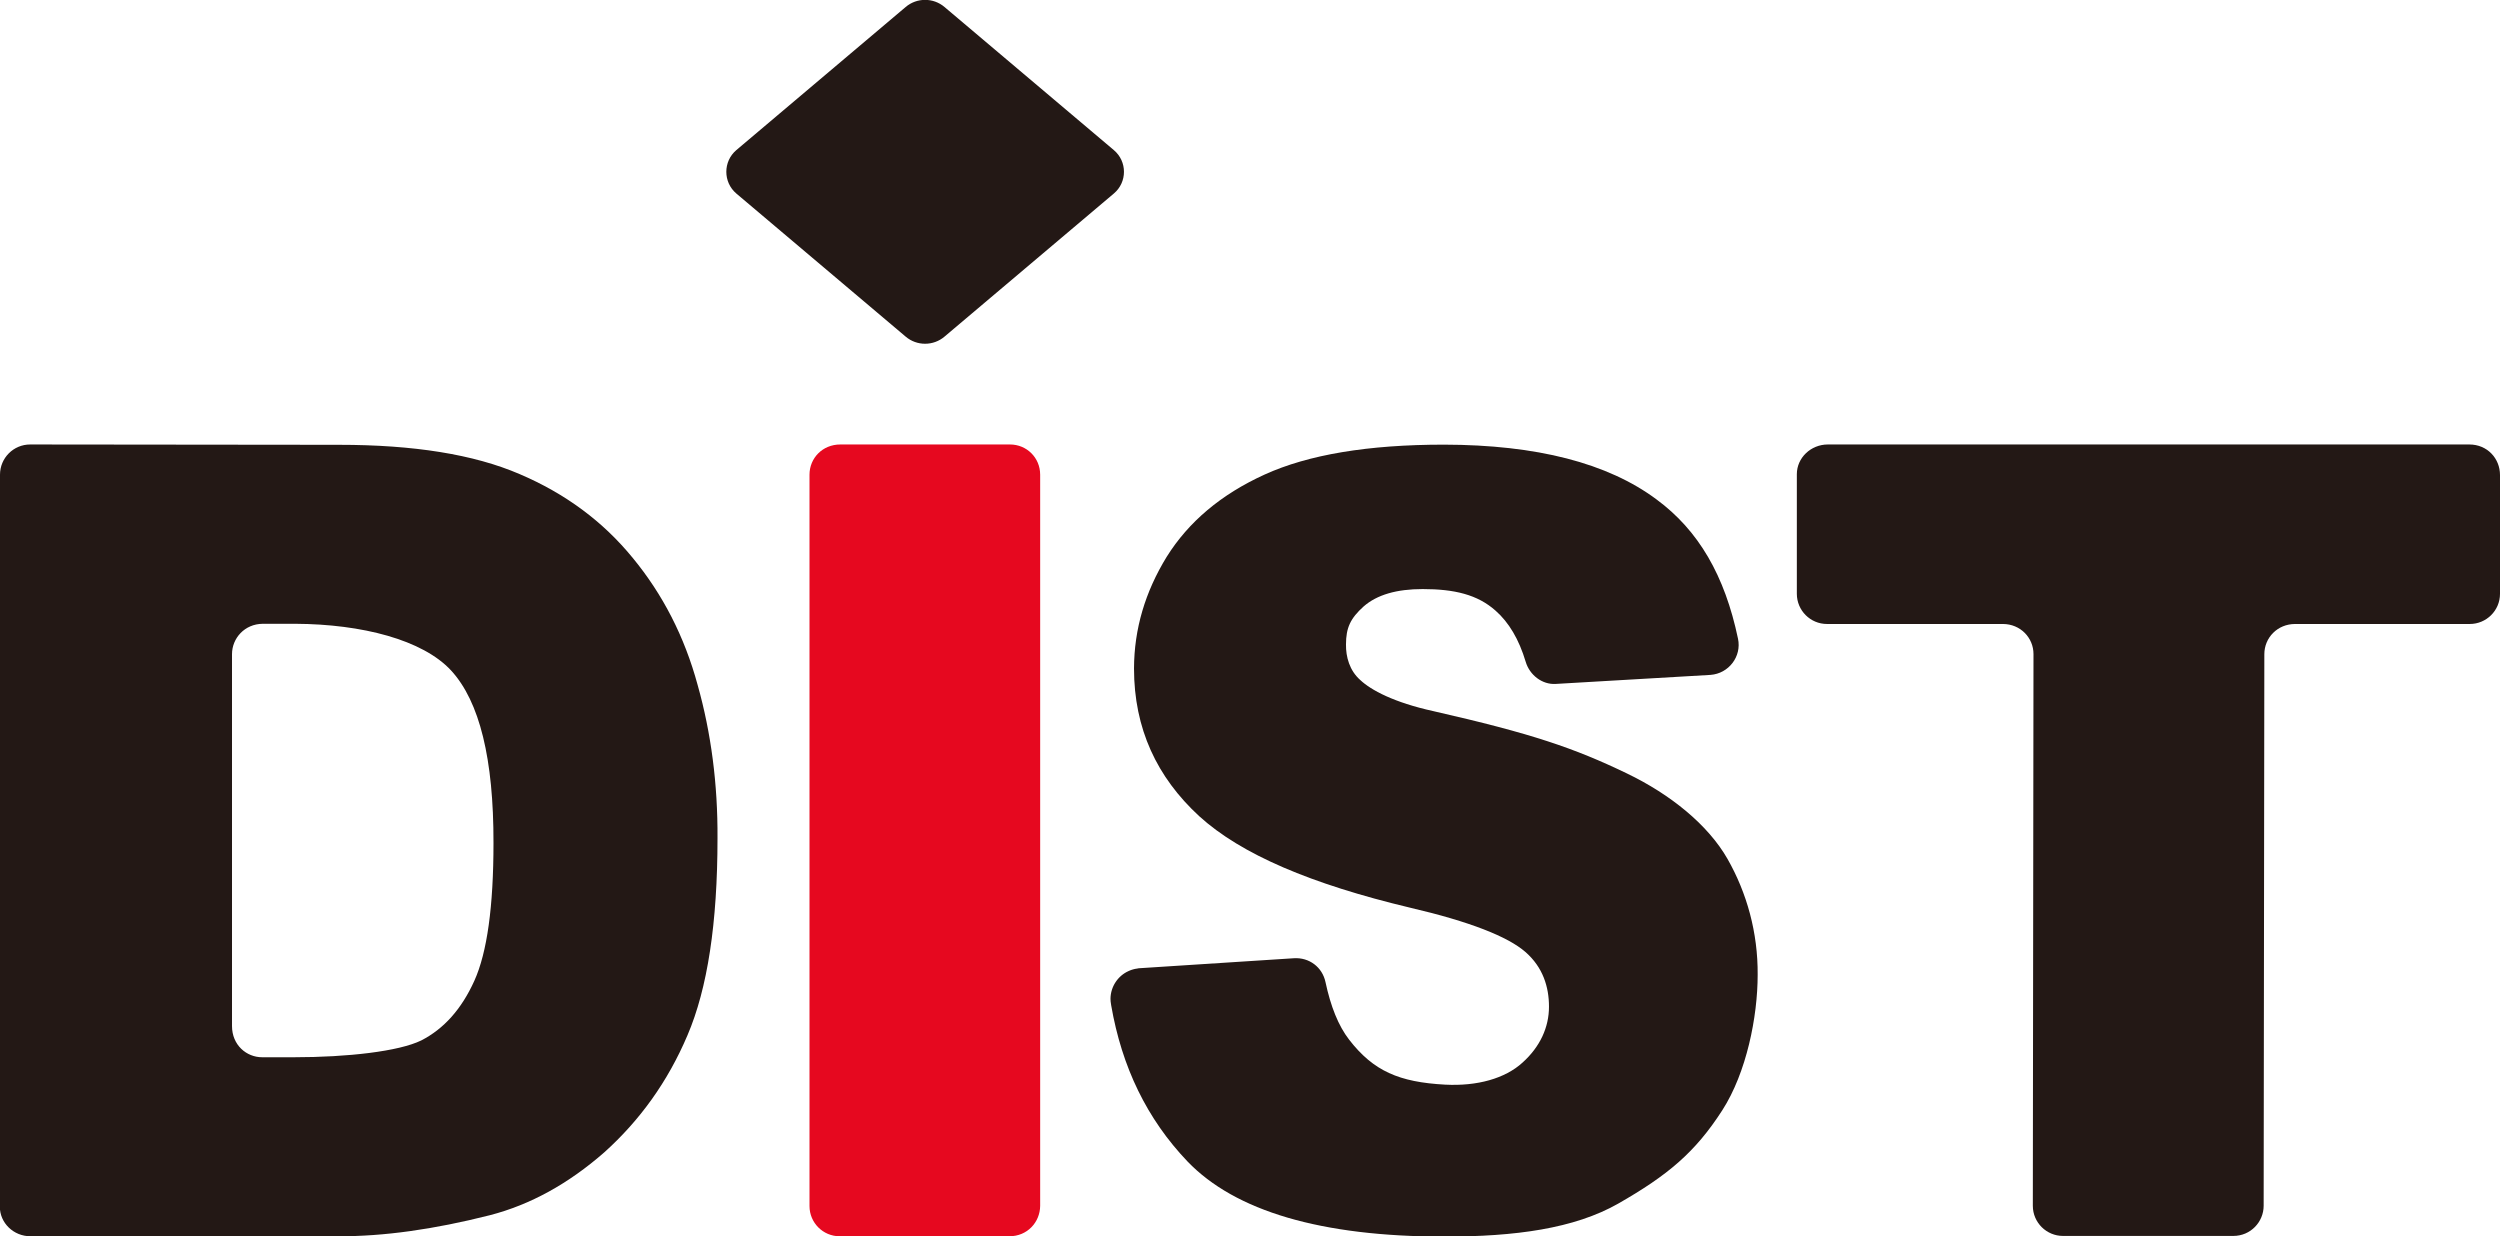
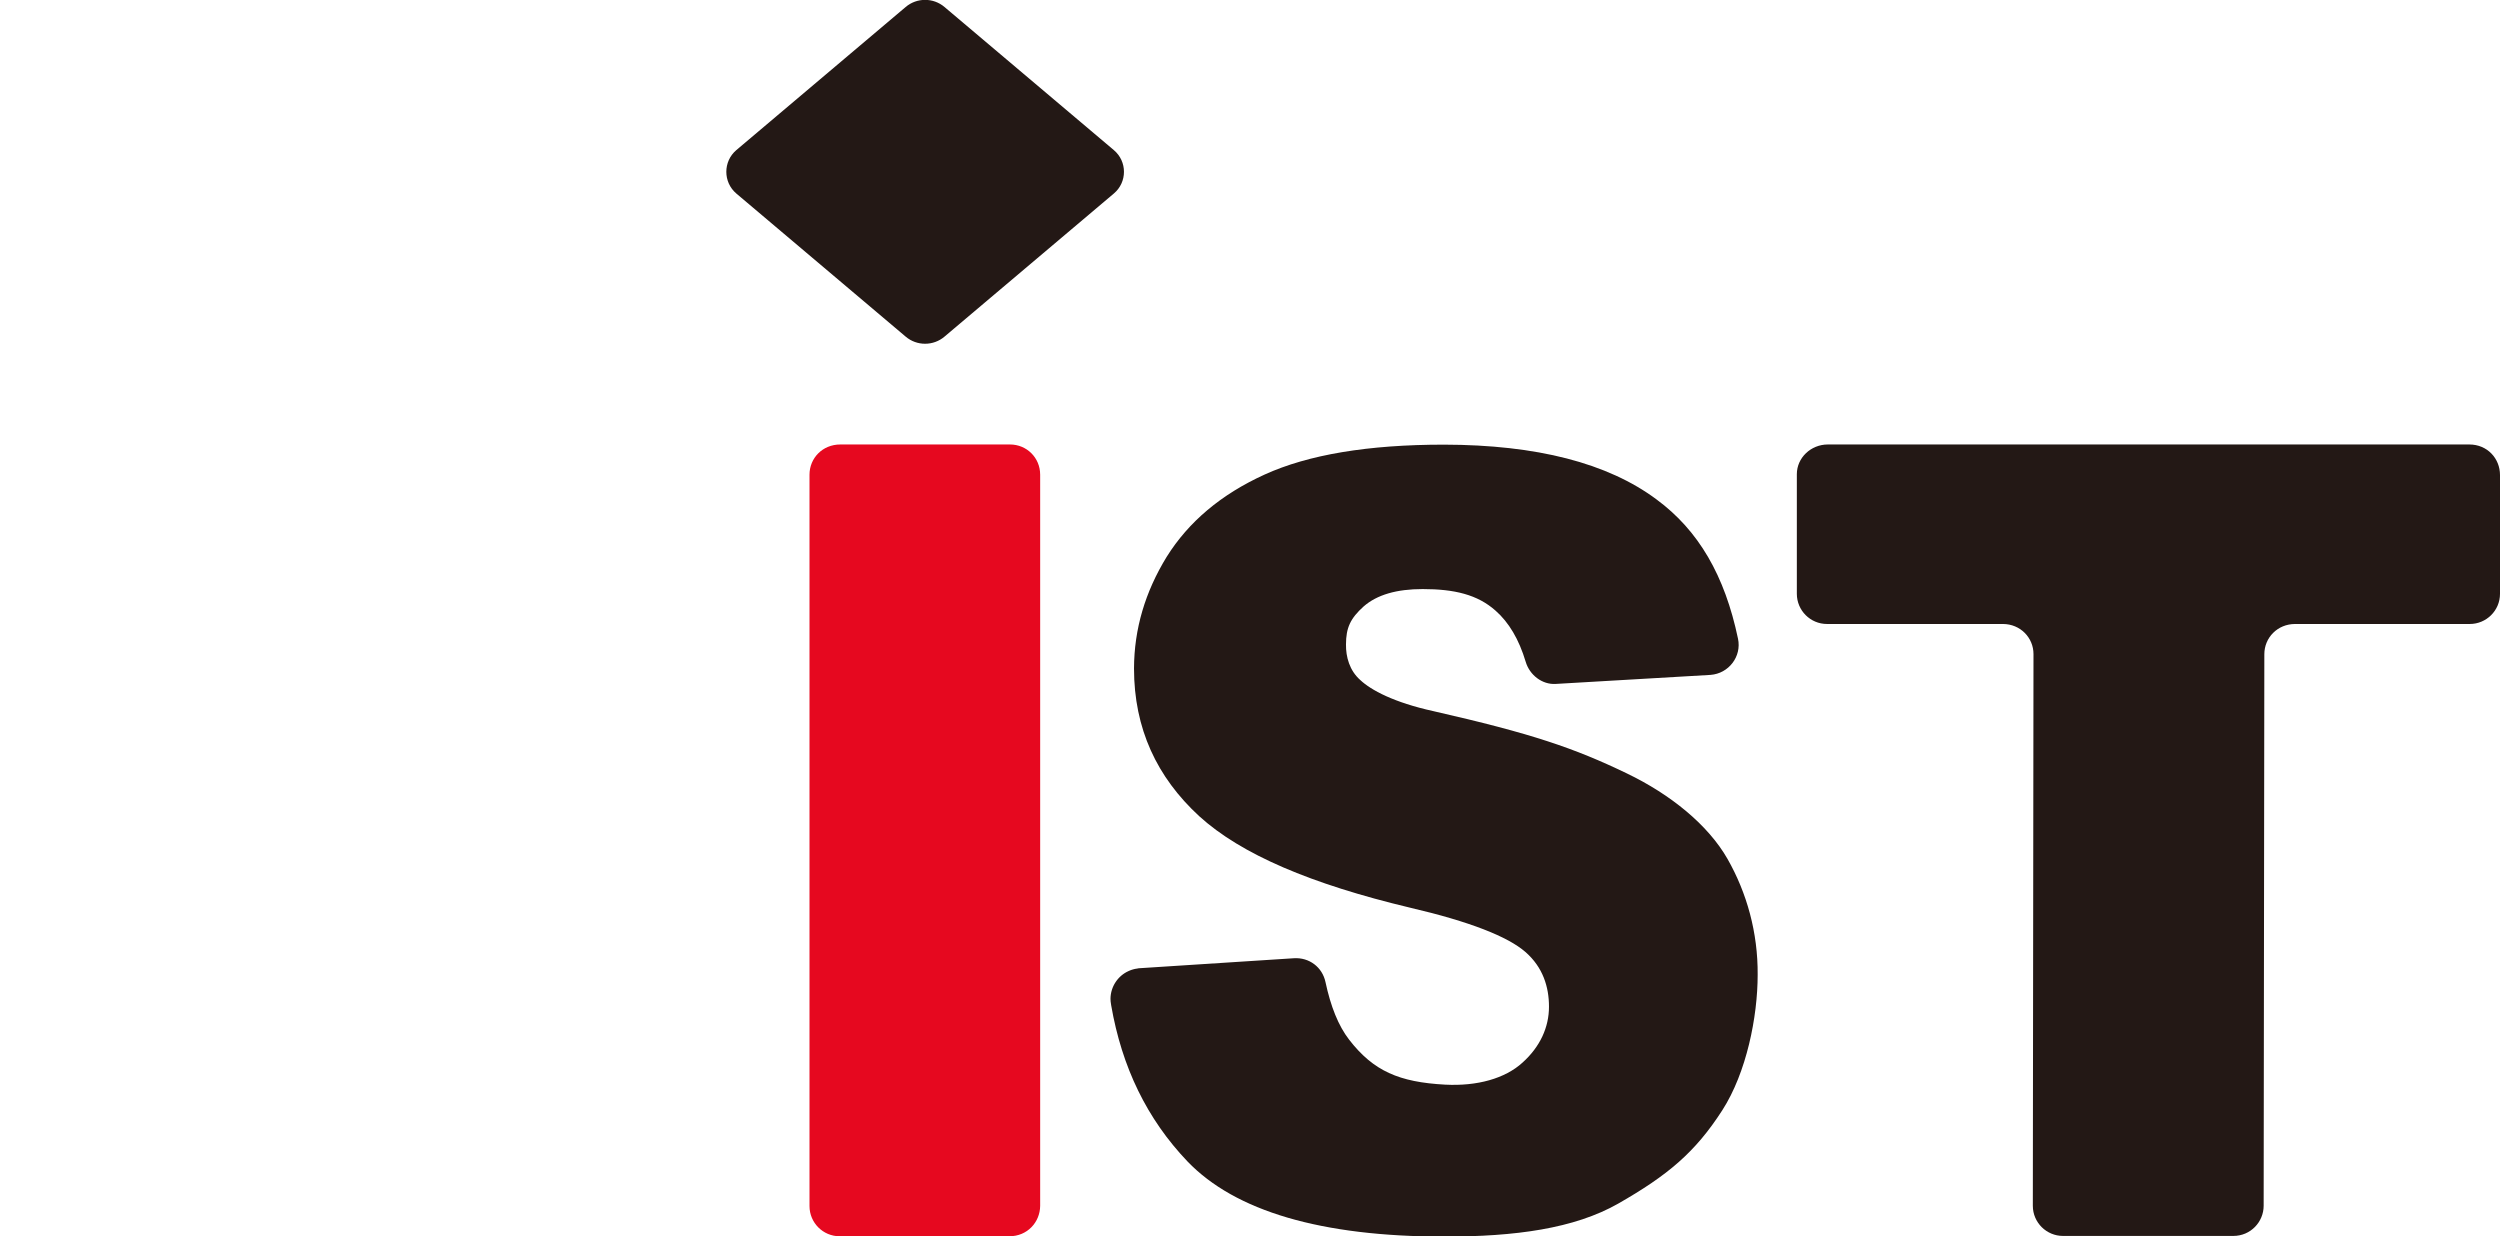
<svg xmlns="http://www.w3.org/2000/svg" width="91" height="45" viewBox="0 0 91 45" fill="none">
  <g clip-path="url(#clip0_508_1573)">
-     <path d="M8.445 23.813V37.348C8.445 38.041 8.973 38.484 9.543 38.484H10.702C12.643 38.484 14.518 38.272 15.336 37.871C16.155 37.451 16.799 36.734 17.266 35.701C17.733 34.668 17.963 32.99 17.963 30.687C17.969 27.63 17.46 25.539 16.422 24.408C15.385 23.284 13.165 22.719 10.762 22.706H9.561C8.906 22.713 8.445 23.229 8.445 23.813ZM-3.68489e-05 17.279C-3.68489e-05 16.671 0.491 16.179 1.098 16.179L12.34 16.191C15.057 16.191 17.241 16.538 18.91 17.255C20.578 17.966 21.949 18.981 23.035 20.312C24.121 21.631 24.916 23.168 25.395 24.937C25.886 26.681 26.129 28.547 26.117 30.51C26.117 33.598 25.753 35.98 25.025 37.682C24.303 39.384 23.278 40.794 21.992 41.949C20.693 43.085 19.31 43.851 17.83 44.234C15.791 44.751 13.959 45.006 12.309 45H1.11C0.491 45 -0.006 44.514 -0.006 43.924L-3.68489e-05 17.279Z" fill="#231815" />
    <path d="M66.533 16.179H89.884C90.539 16.179 91 16.689 91 17.291V21.613C91 22.232 90.496 22.713 89.902 22.713H83.544C82.901 22.713 82.422 23.211 82.422 23.813L82.397 43.888C82.397 44.477 81.924 44.988 81.293 44.988H75.093C74.499 44.988 73.995 44.508 73.995 43.888L74.019 23.807C74.019 23.217 73.546 22.713 72.903 22.713H66.503C65.896 22.713 65.405 22.22 65.405 21.613V17.261C65.405 16.665 65.914 16.179 66.533 16.179Z" fill="#231815" />
    <path d="M36.74 45H30.564C29.957 45 29.466 44.508 29.466 43.9V17.279C29.466 16.677 29.939 16.179 30.588 16.179H36.764C37.371 16.179 37.862 16.659 37.862 17.279V43.894C37.856 44.489 37.395 45 36.74 45Z" fill="#E6081F" />
    <path d="M26.802 5.464L32.966 0.255C33.373 -0.091 33.973 -0.091 34.38 0.255L40.544 5.464C41.035 5.877 41.035 6.631 40.544 7.044L34.38 12.253C33.973 12.599 33.373 12.599 32.966 12.253L26.802 7.044C26.317 6.631 26.317 5.877 26.802 5.464Z" fill="#231815" />
    <path d="M62.881 31.264C62.177 30.03 60.812 28.918 59.217 28.152C57.3 27.228 55.753 26.7 52.173 25.885C50.736 25.569 49.904 25.119 49.516 24.755C49.122 24.408 48.988 23.91 48.994 23.46C48.994 22.846 49.158 22.506 49.637 22.074C50.123 21.649 50.839 21.442 51.785 21.442C52.938 21.442 53.781 21.643 54.436 22.226C54.922 22.652 55.291 23.272 55.534 24.086C55.68 24.578 56.141 24.925 56.626 24.895L62.262 24.566C62.923 24.518 63.403 23.898 63.263 23.247C62.784 20.956 61.831 19.309 60.297 18.179C58.519 16.854 55.935 16.191 52.562 16.185C49.795 16.185 47.623 16.55 46.034 17.273C44.444 17.996 43.261 18.999 42.467 20.269C41.684 21.546 41.284 22.889 41.278 24.329C41.278 26.523 42.109 28.286 43.65 29.708C45.178 31.1 47.733 32.182 51.324 33.039C53.514 33.549 54.885 34.096 55.522 34.649C56.165 35.209 56.383 35.926 56.383 36.643C56.383 37.397 56.056 38.108 55.419 38.679C54.788 39.256 53.775 39.542 52.604 39.481C50.93 39.39 49.995 38.989 49.11 37.846C48.715 37.336 48.436 36.631 48.248 35.749C48.133 35.203 47.654 34.844 47.096 34.88L41.447 35.245C41.429 35.245 41.411 35.251 41.387 35.257C41.344 35.263 41.302 35.269 41.259 35.282C41.217 35.294 41.174 35.306 41.132 35.324C41.114 35.33 41.096 35.336 41.077 35.348C40.695 35.519 40.428 35.907 40.422 36.351C40.422 36.418 40.428 36.485 40.44 36.546C40.44 36.564 40.446 36.576 40.446 36.588C40.835 38.843 41.751 40.733 43.225 42.277C44.96 44.082 48.078 45.012 52.58 45.012C55.14 45.012 57.3 44.726 58.907 43.809C60.703 42.782 61.704 41.949 62.693 40.411C63.572 39.044 63.979 37.014 63.979 35.482C63.991 33.95 63.585 32.498 62.881 31.264Z" fill="#231815" />
  </g>
  <defs>
    <clipPath id="clip0_508_1573">
      <rect width="91" height="45" fill="white" />
    </clipPath>
  </defs>
</svg>